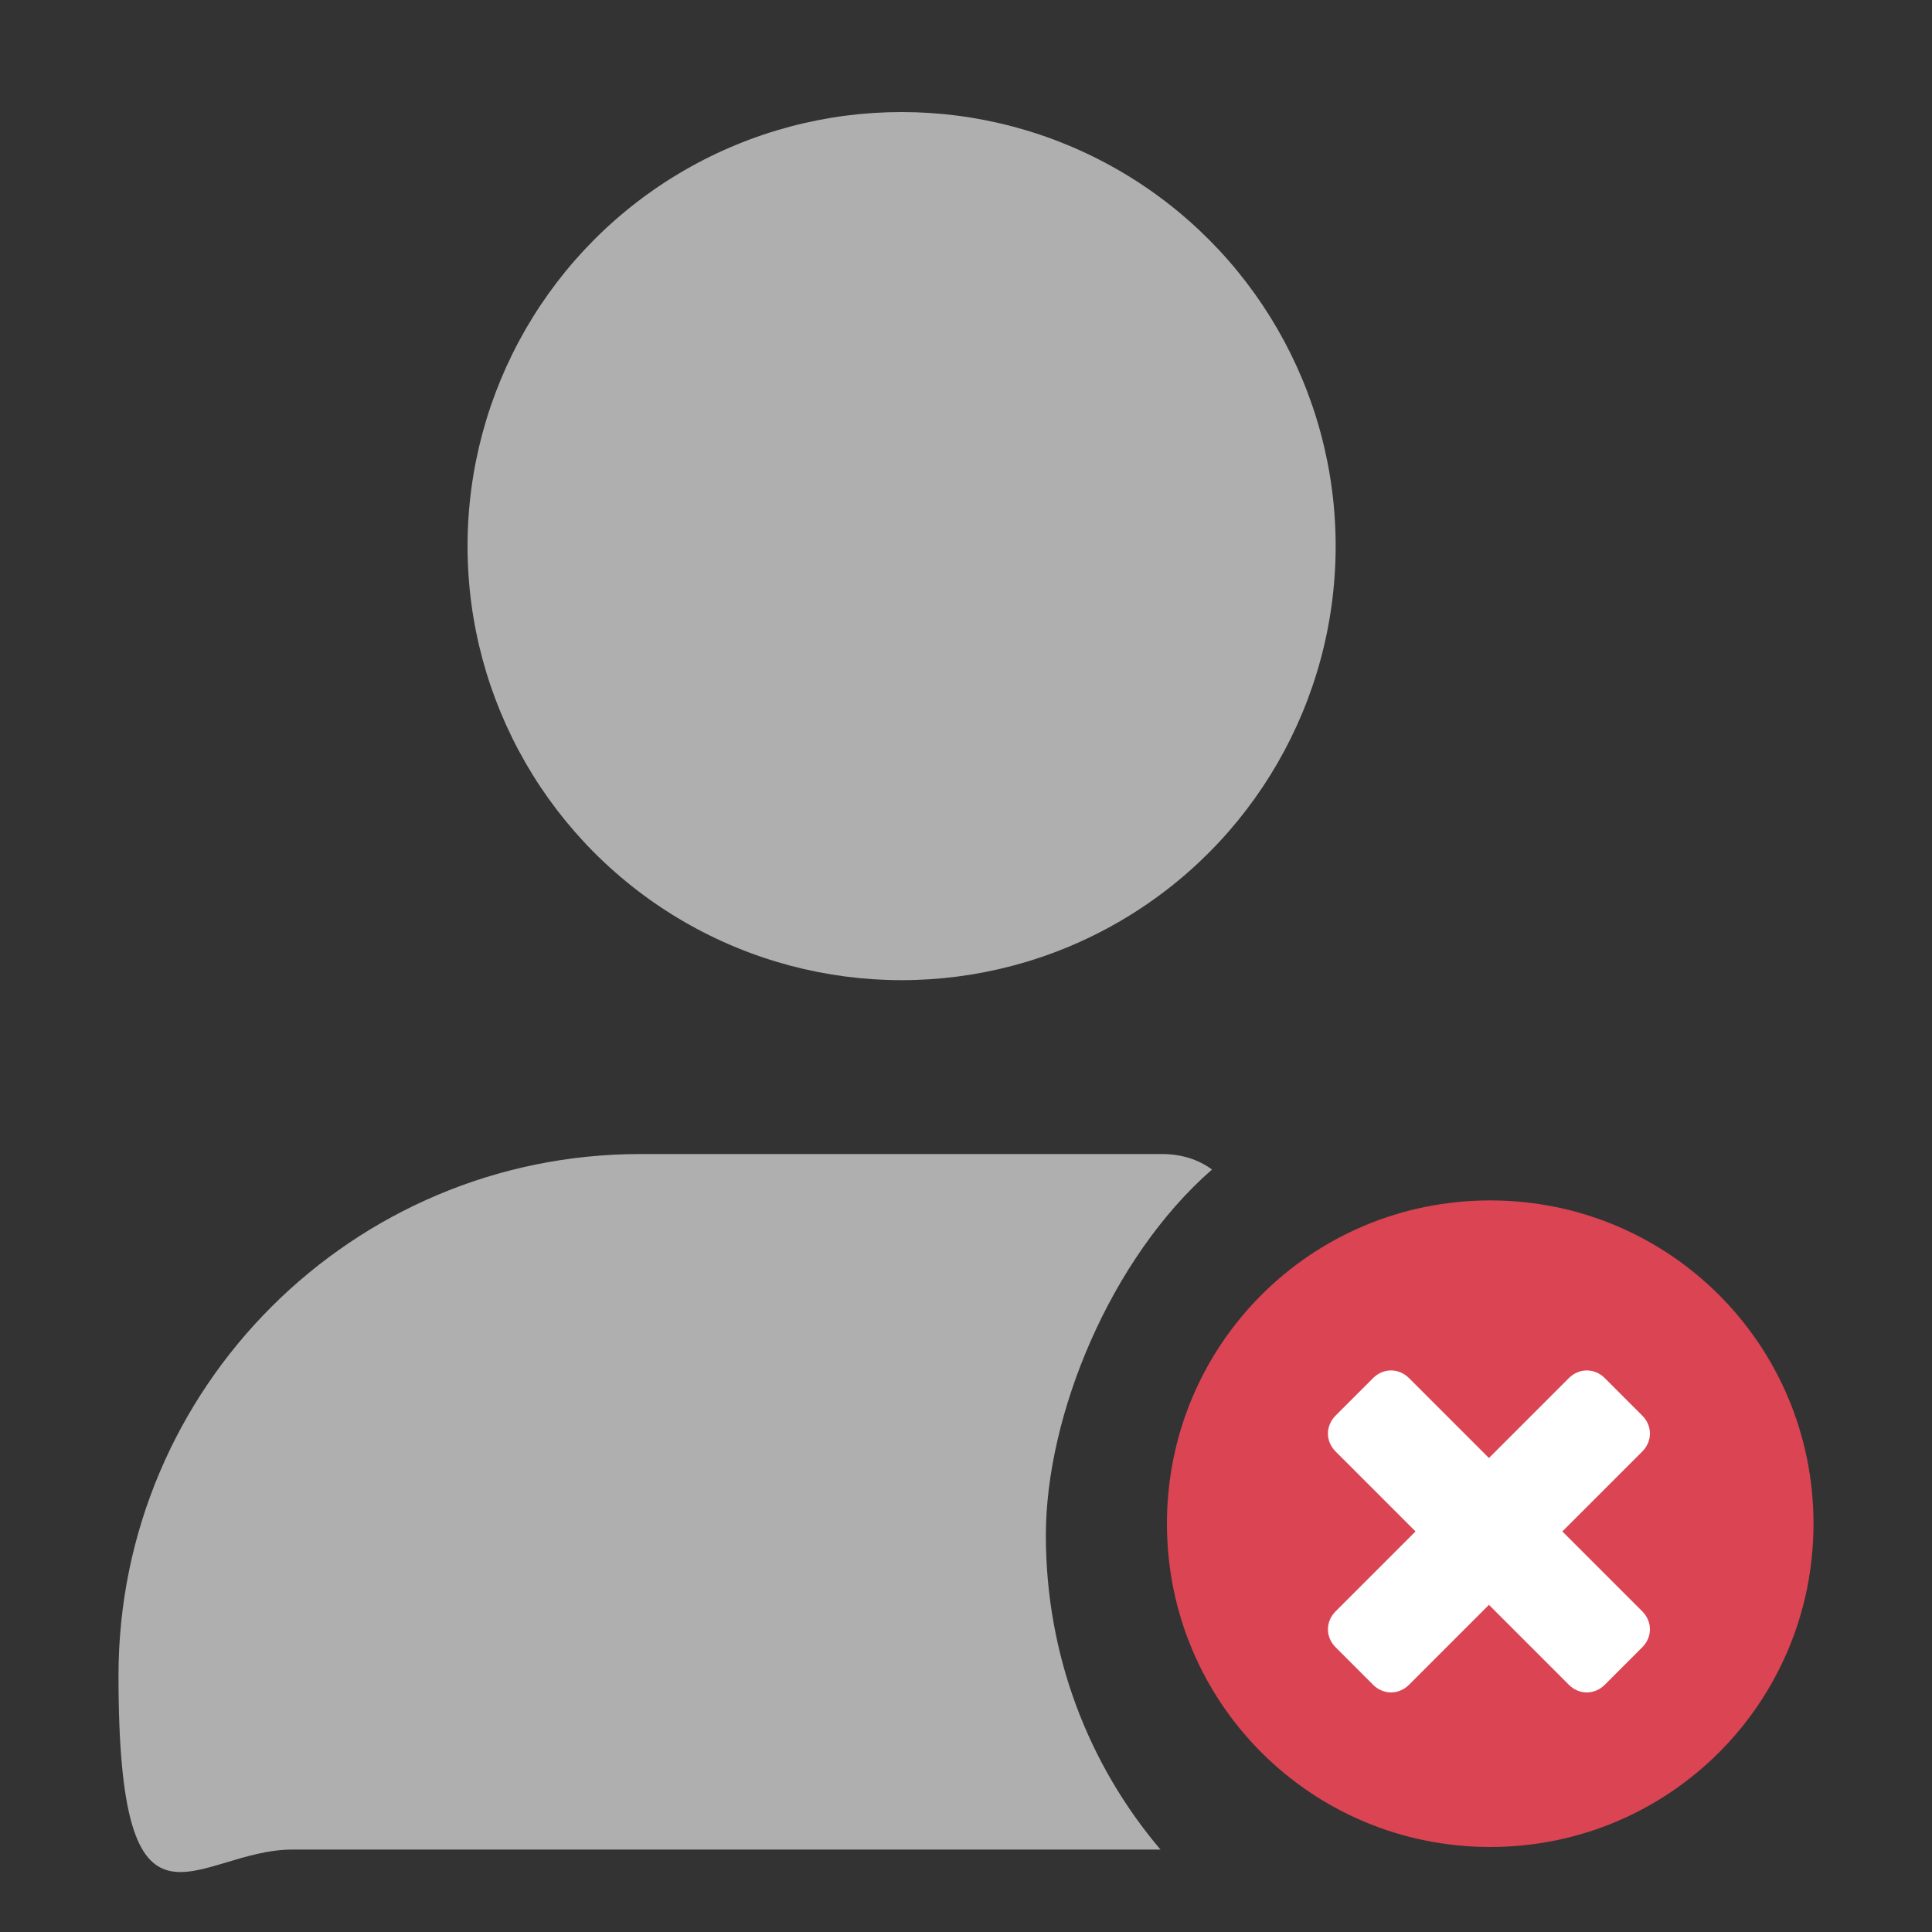
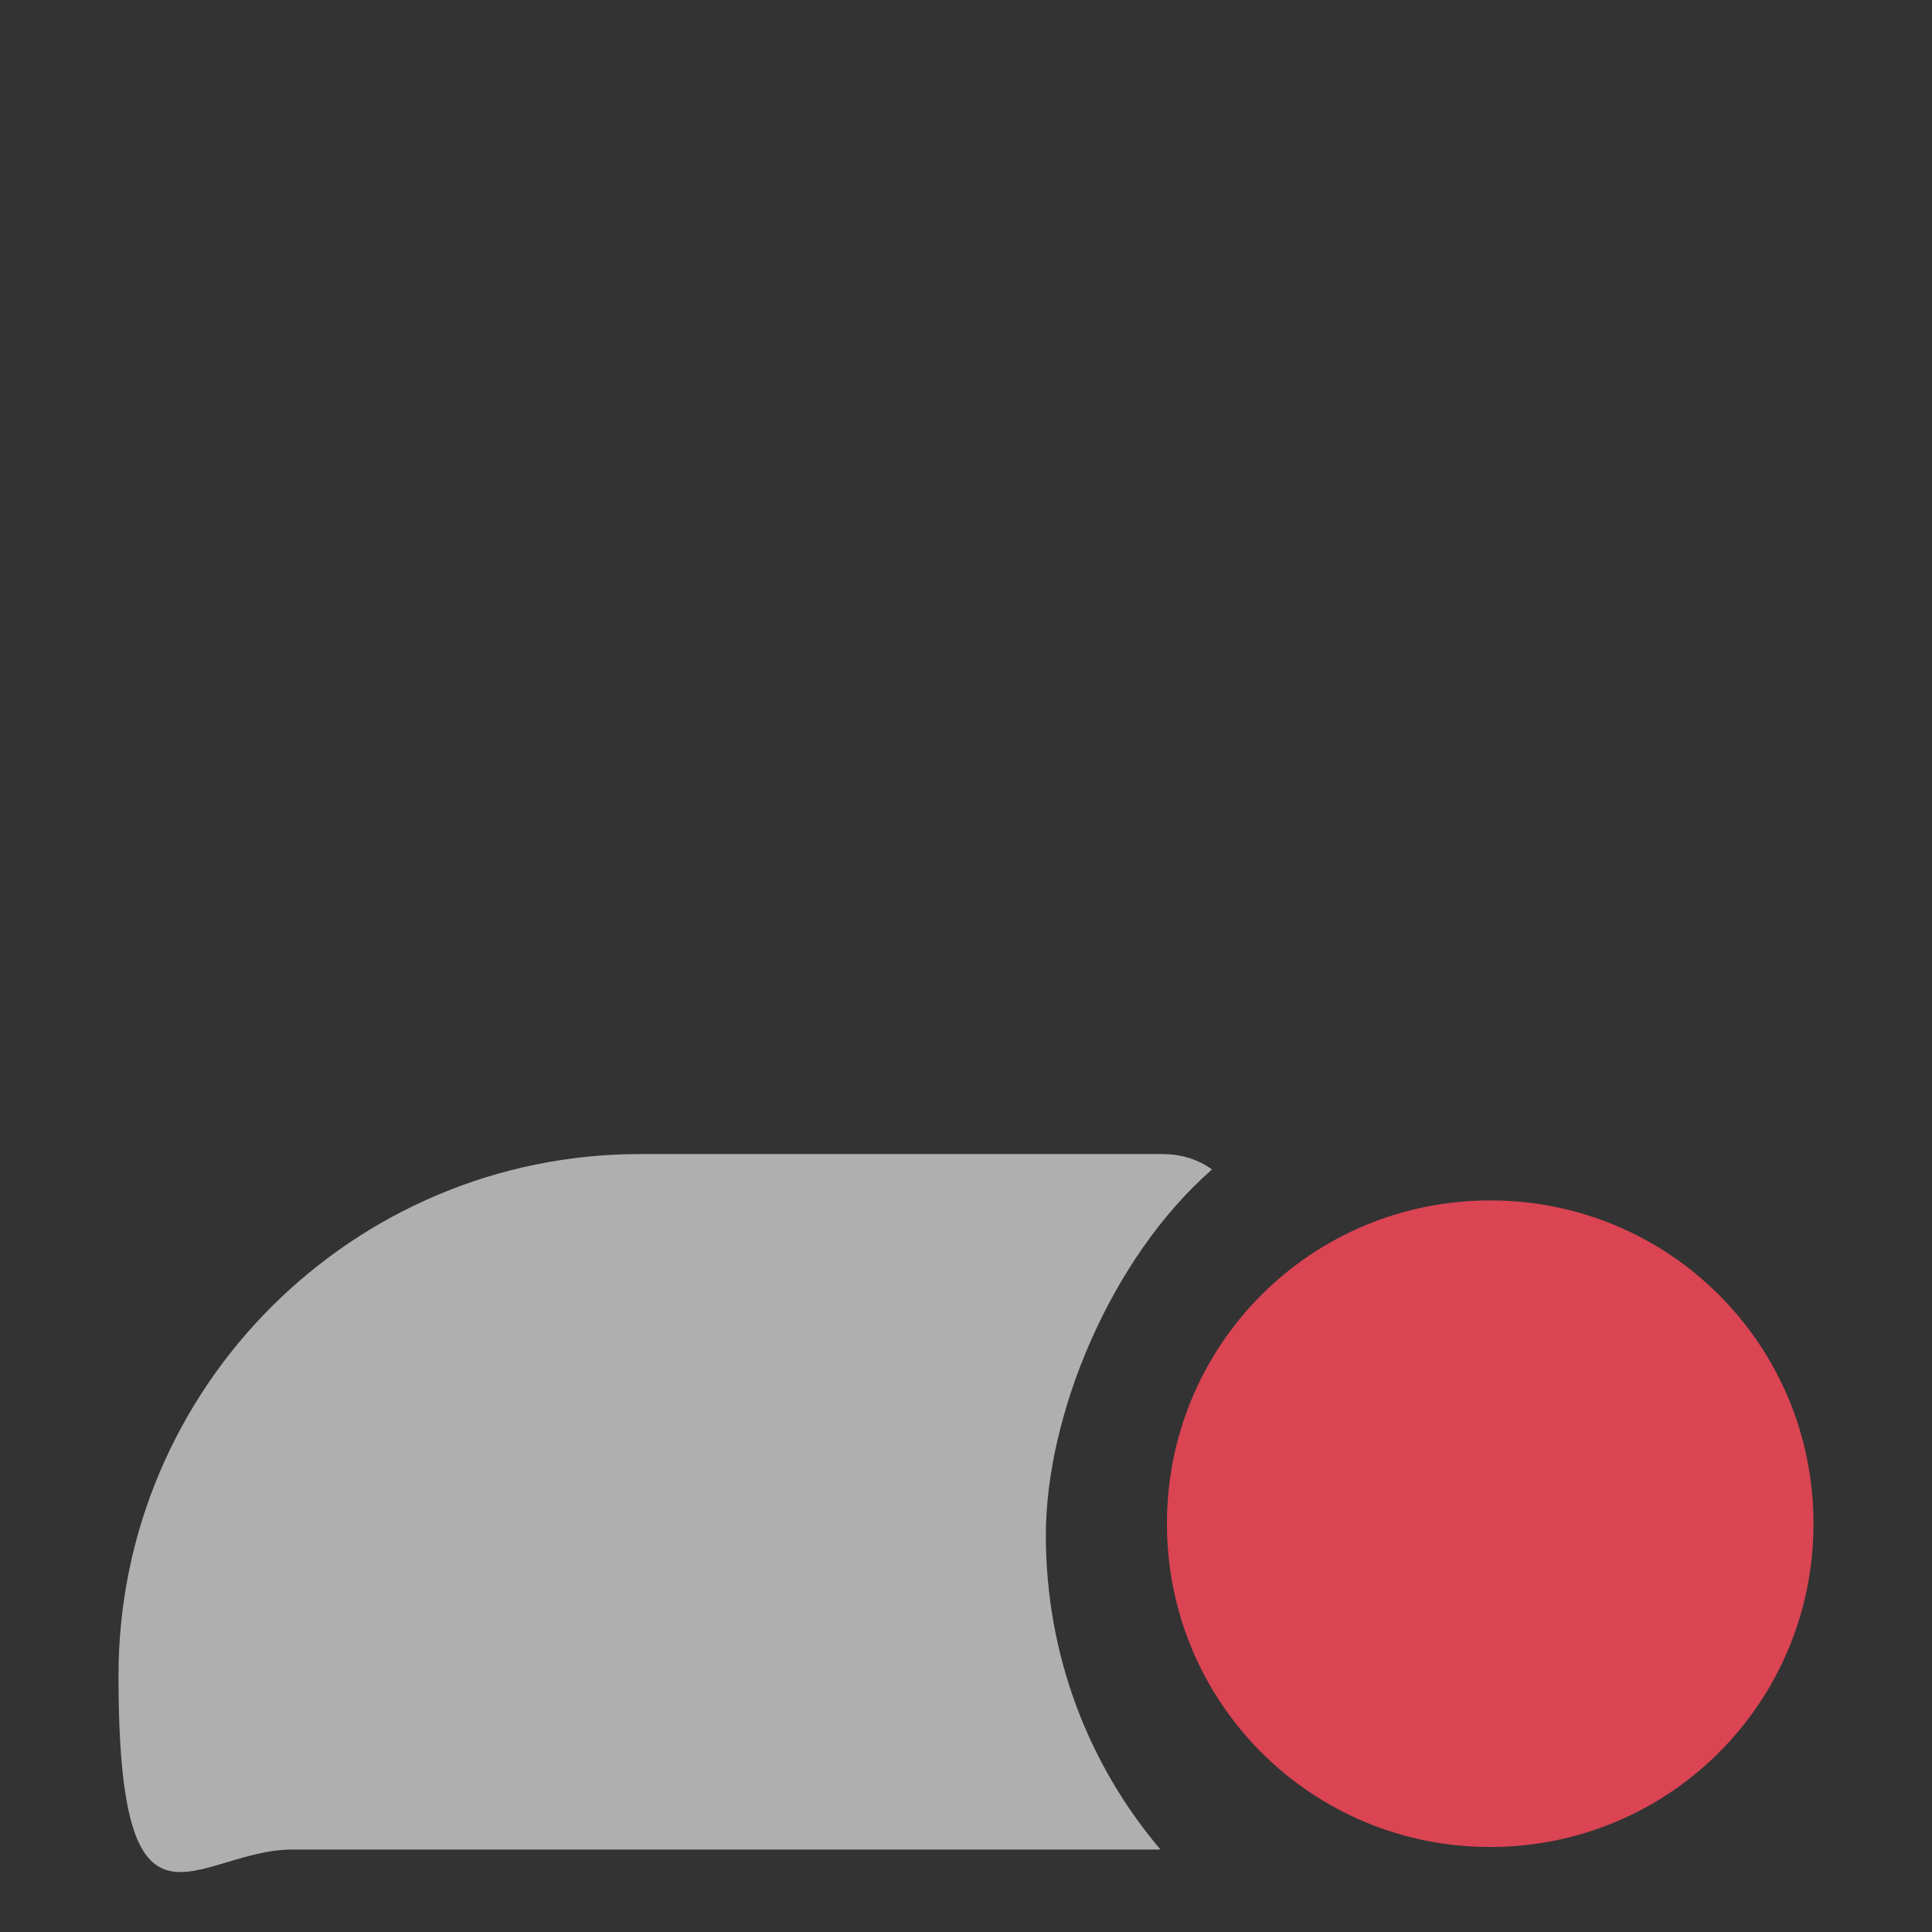
<svg xmlns="http://www.w3.org/2000/svg" id="delete-user" version="1.1" viewBox="0 0 150 150">
  <rect x="0" y="0" width="150" height="150" fill="#333333" stroke="none" />
  <defs>
    <style>
      .st0 {
        fill: #fff;
      }

      .st1 {
        fill: #da4453;
      }

      .st2 {
        fill: #afafaf;
      }
    </style>
  </defs>
  <g>
    <path class="st1" d="M115.7,93.2c-13.9,0-25.1,11.2-25.1,25.1s11.2,25.1,25.1,25.1,25.1-11.2,25.1-25.1-11.2-25.1-25.1-25.1" />
-     <path class="st0" d="M121.3,118.9l6.2-6.2c.4-.4.6-.9.6-1.4s-.2-1-.6-1.4l-2.9-2.9c-.4-.4-.9-.6-1.4-.6s-1,.2-1.4.6l-6.2,6.2-6.2-6.2c-.4-.4-.9-.6-1.4-.6s-1,.2-1.4.6l-2.9,2.9c-.4.4-.6.9-.6,1.4s.2,1,.6,1.4l6.2,6.2-6.2,6.2c-.4.4-.6.9-.6,1.4s.2,1,.6,1.4l2.9,2.9c.4.4.9.6,1.4.6s1-.2,1.4-.6l6.2-6.2,6.2,6.2c.4.4.9.6,1.4.6s1-.2,1.4-.6l2.9-2.9c.4-.4.6-.9.6-1.4s-.2-1-.6-1.4l-6.2-6.2" />
  </g>
  <g>
    <path class="st2" d="M94.1,90.8c-1.1-.8-2.4-1.2-3.9-1.2h-40.5c-22.3,0-40.5,18.1-40.5,40.5s6,13.5,13.5,13.5h67.4c-5.6-6.6-8.9-15.1-8.9-24.4s5-21.5,12.9-28.4Z" />
-     <circle class="st2" cx="70" cy="42.4" r="33.7" />
  </g>
</svg>